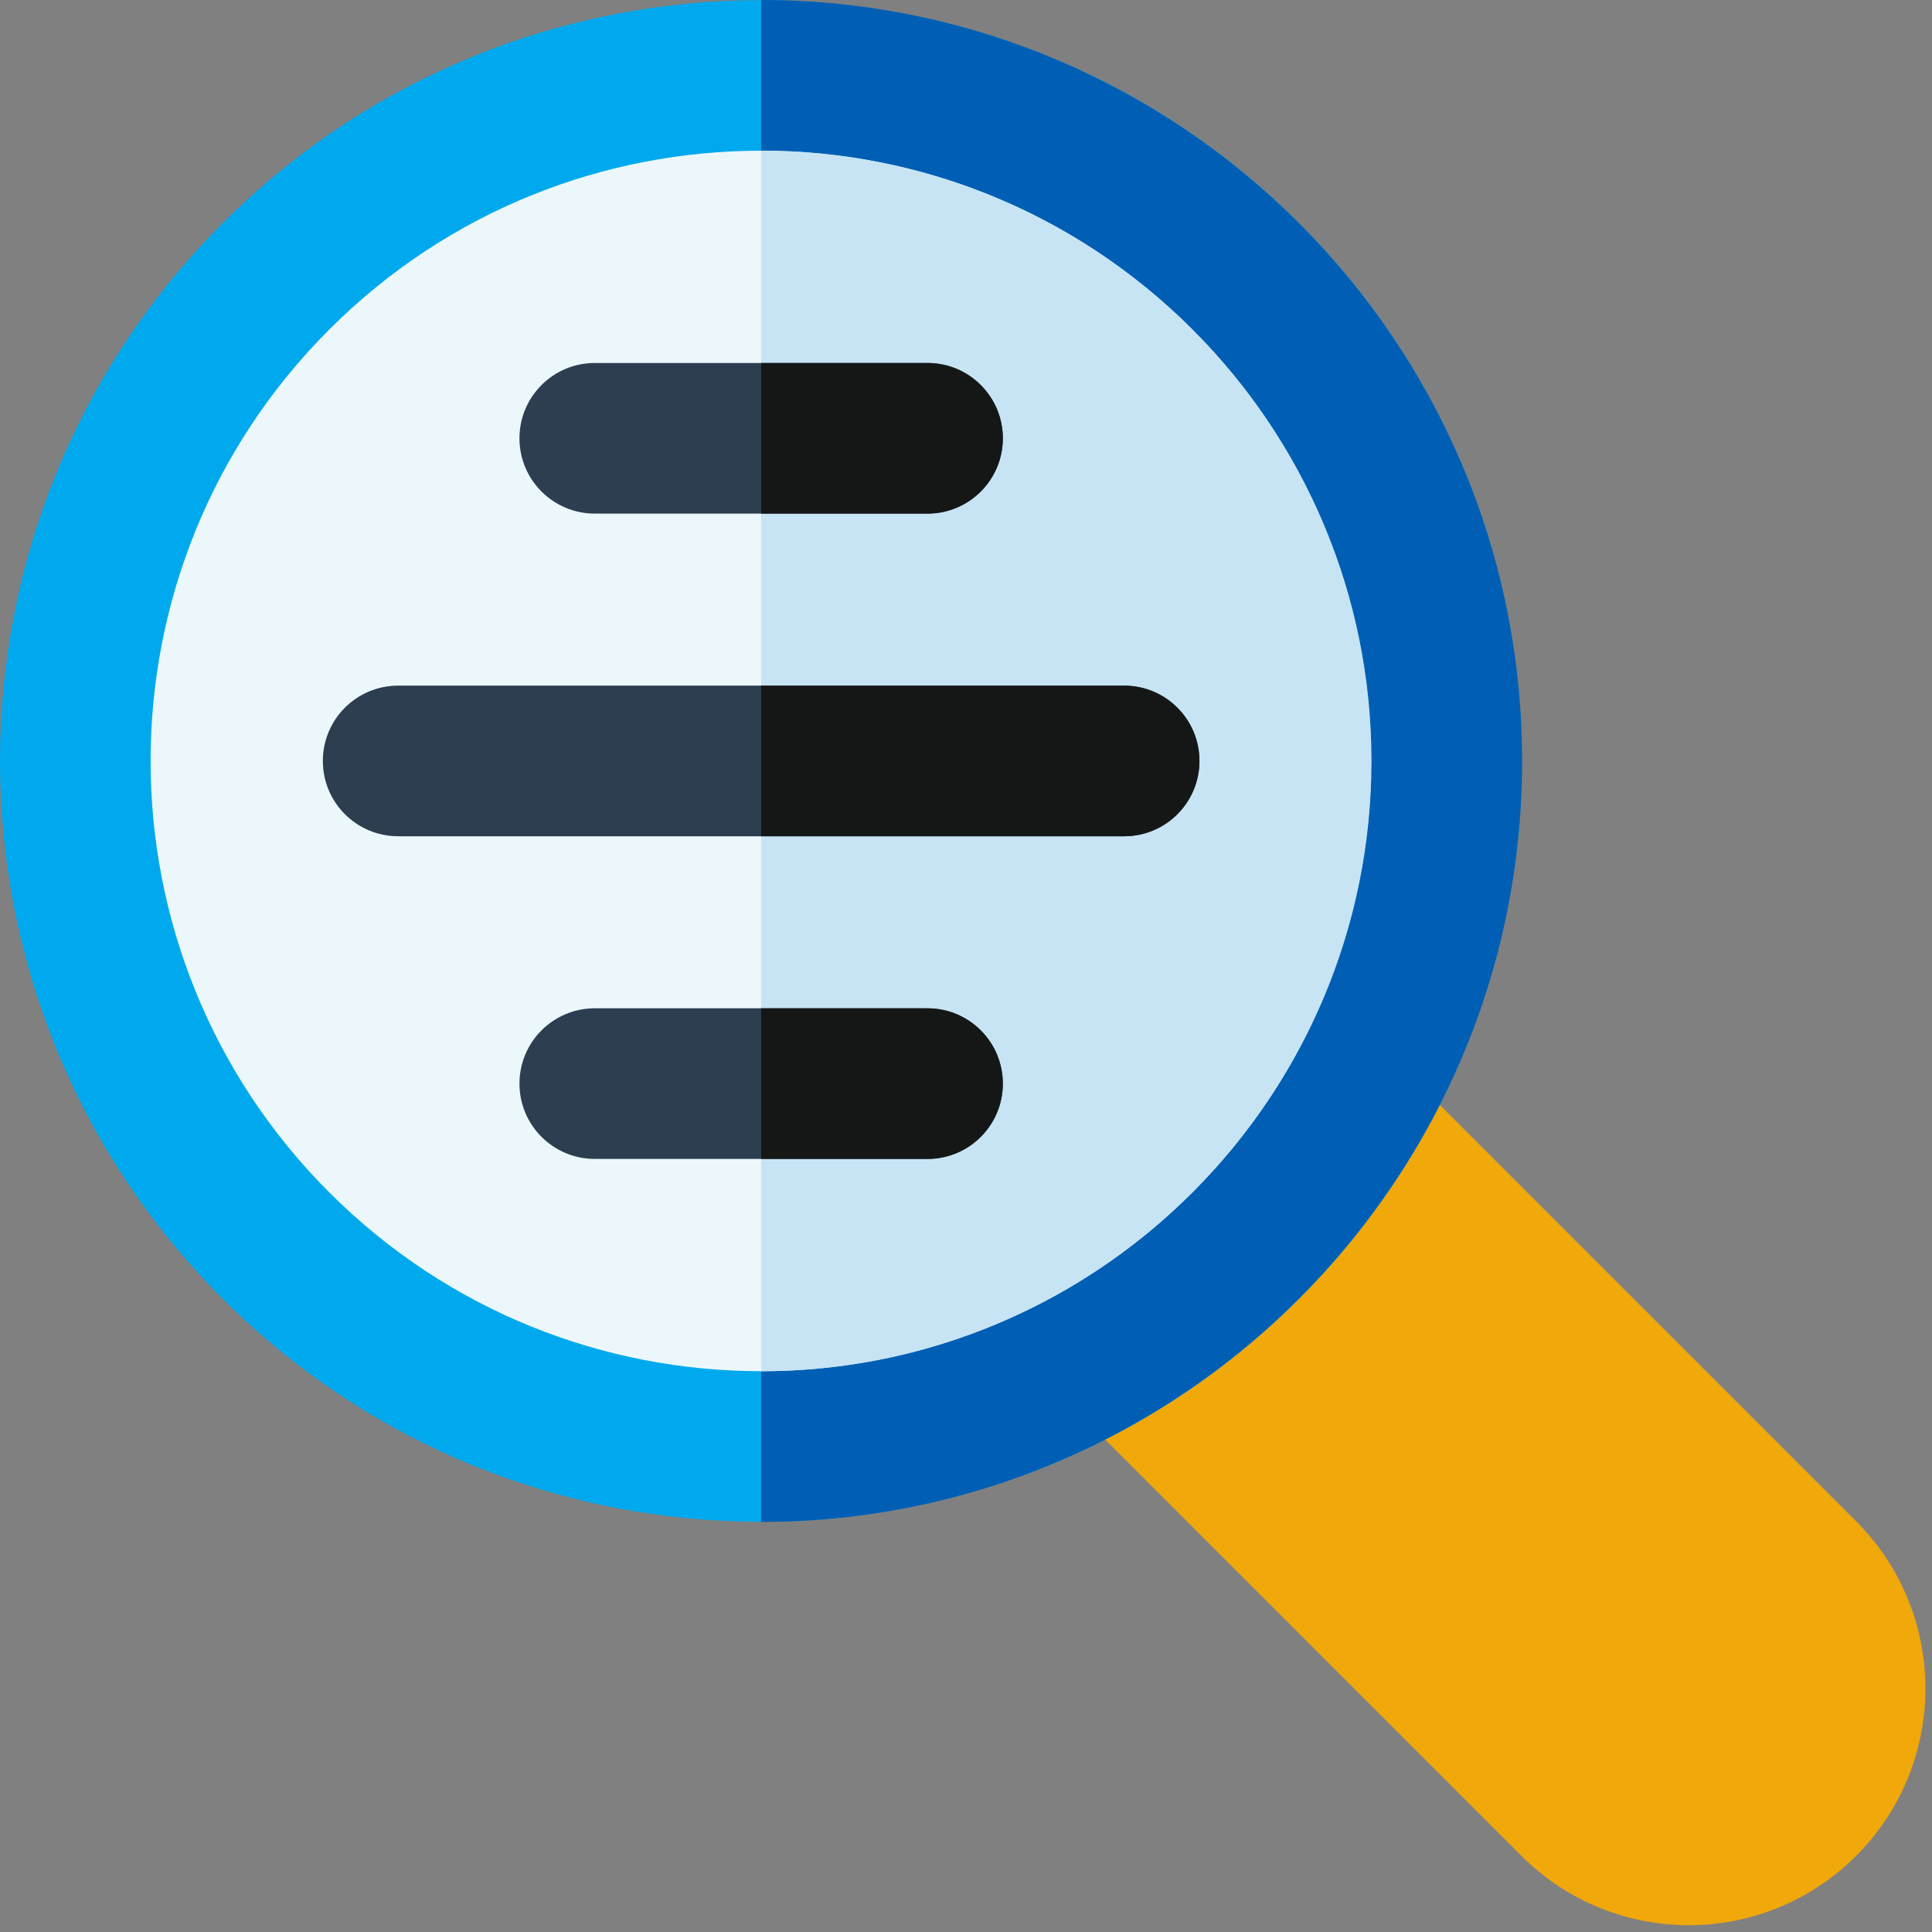
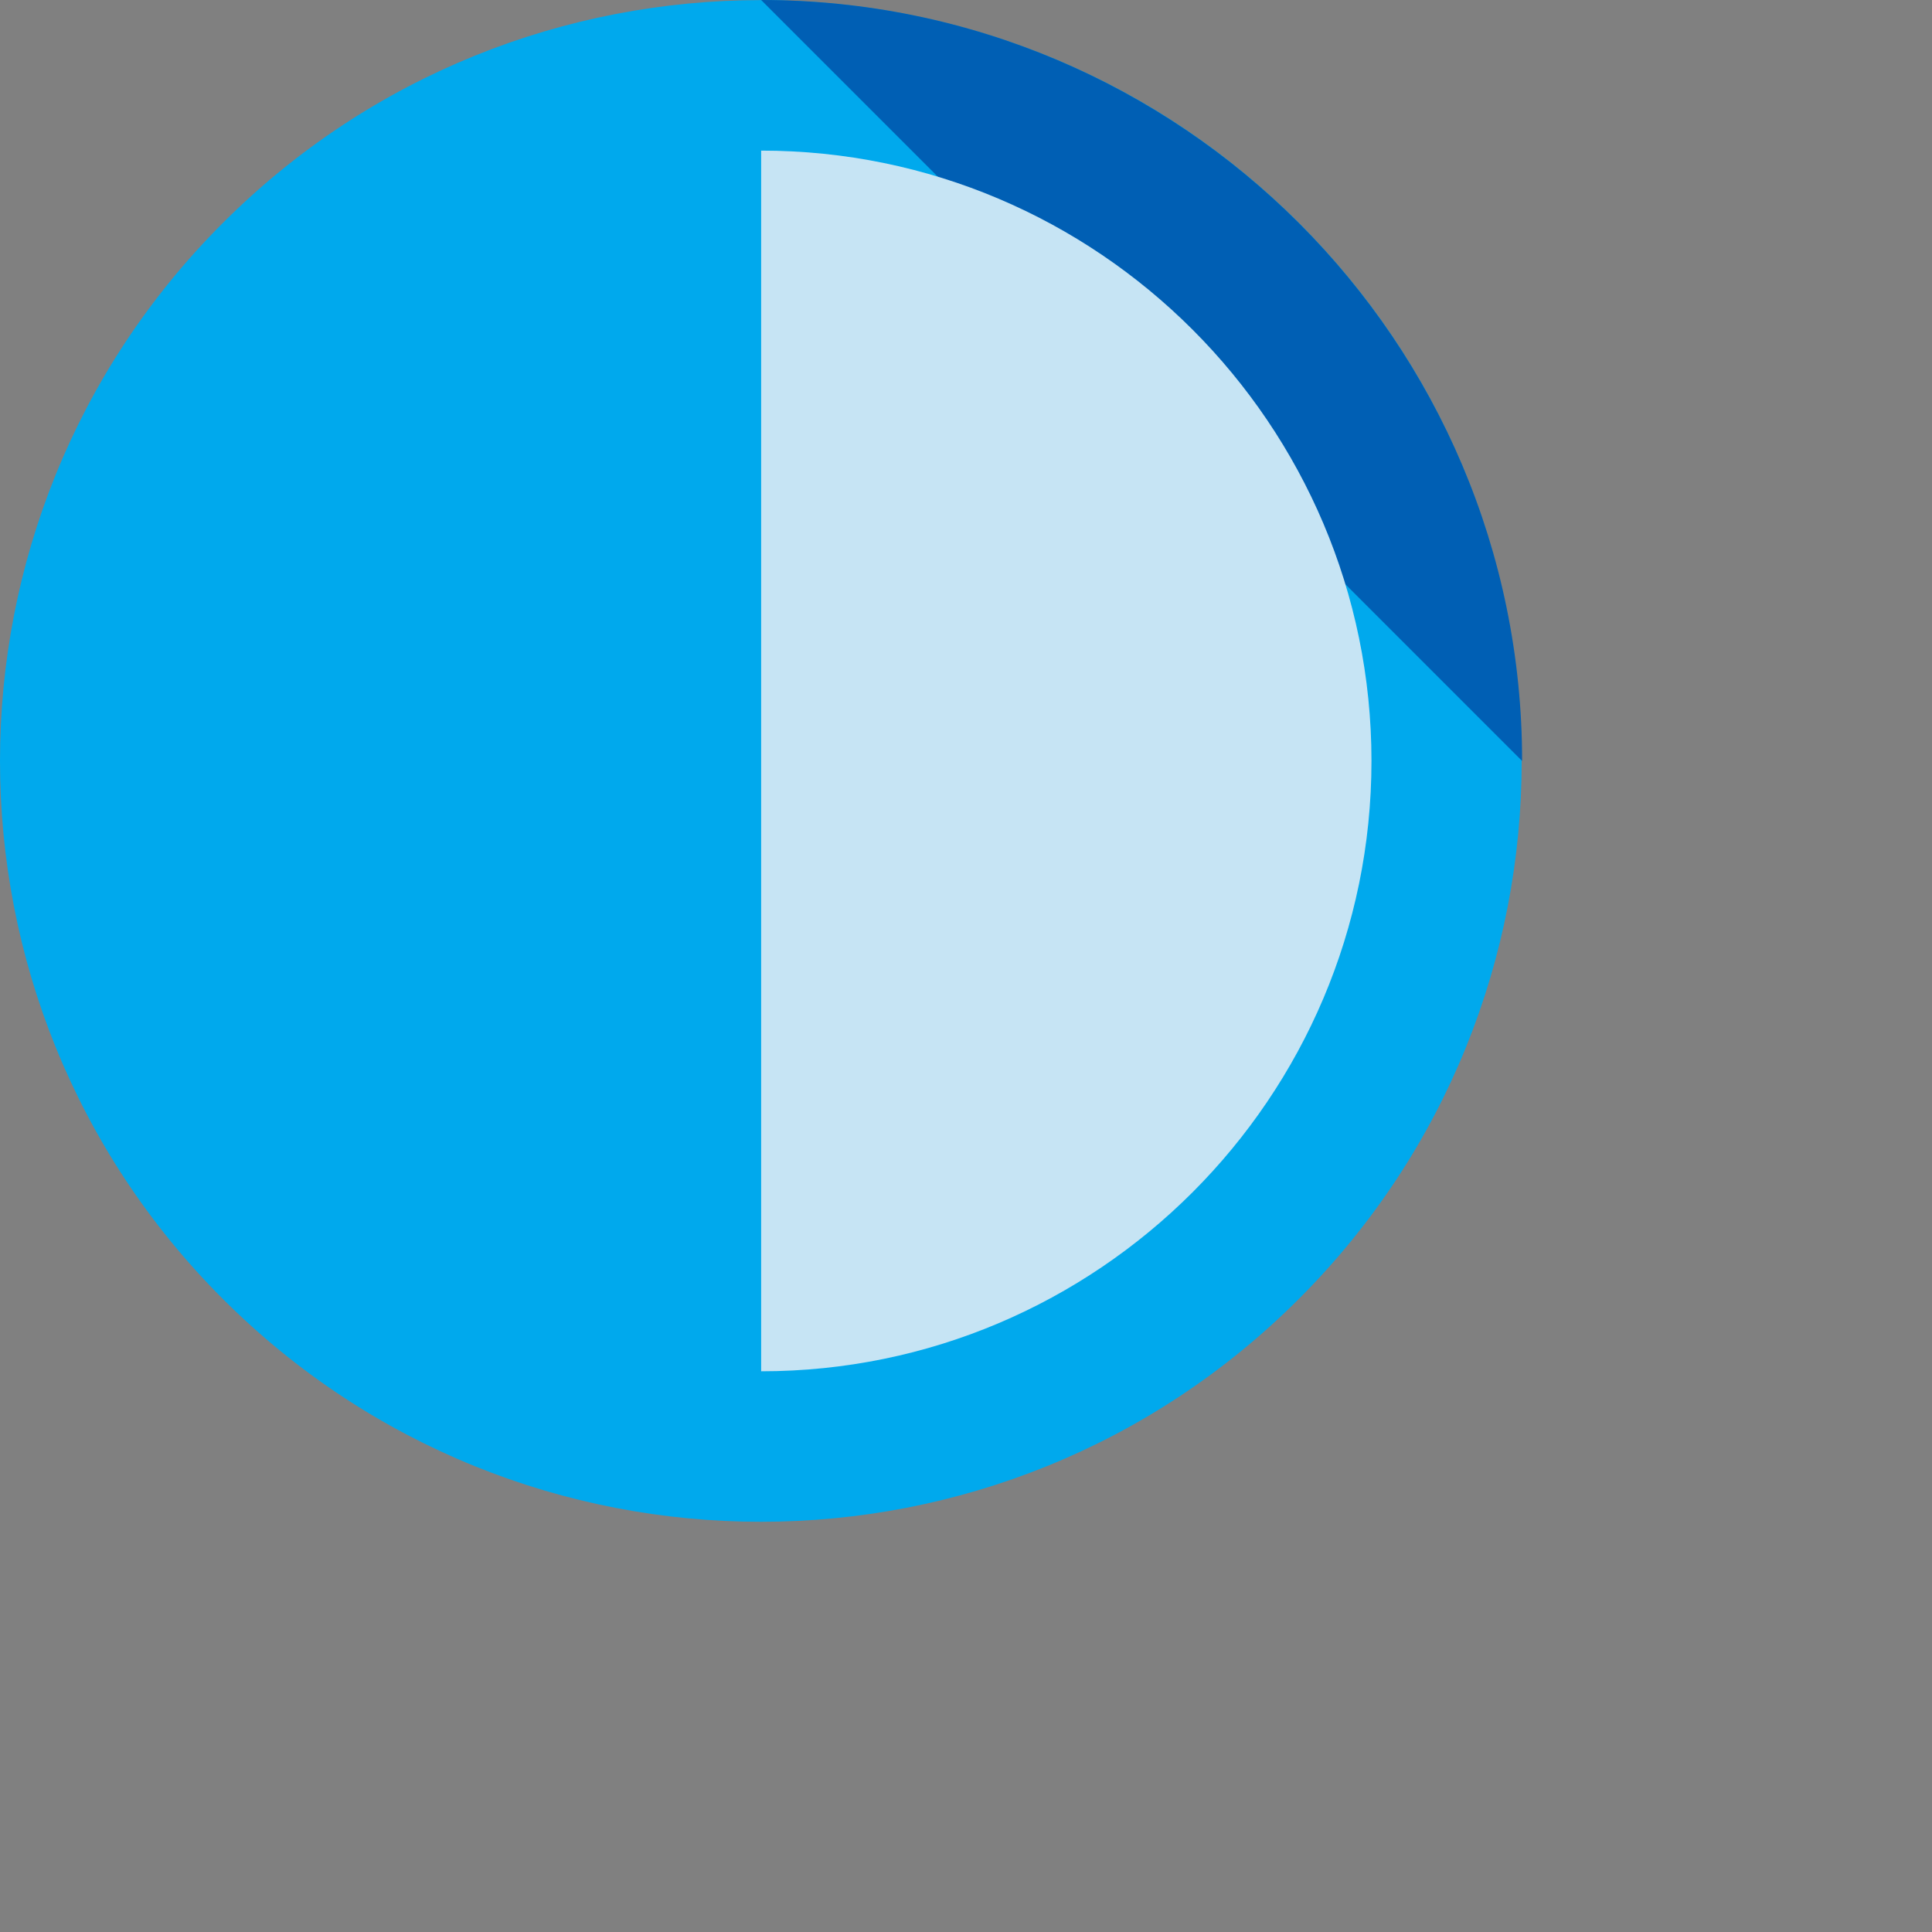
<svg xmlns="http://www.w3.org/2000/svg" width="94" height="94" viewBox="0 0 94 94">
  <rect x="0" y="0" width="94" height="94" fill="#808080" stroke="none" />
  <g fill="none">
-     <path fill="#F0A80B" d="M68.098,51.805 C63.602,47.309 56.312,47.309 51.816,51.805 C47.319,56.302 47.319,63.592 51.816,68.088 L74.025,90.297 C78.521,94.794 85.811,94.794 90.308,90.297 C94.804,85.801 94.804,78.511 90.308,74.015 L68.098,51.805 Z" />
    <path fill="#00A9ED" d="M63.194,63.199 C77.651,48.743 77.651,25.304 63.194,10.848 C48.738,-3.609 25.299,-3.609 10.842,10.848 C-3.614,25.304 -3.614,48.743 10.842,63.199 C25.299,77.656 48.738,77.656 63.194,63.199 Z" />
-     <path fill="#005FB4" d="M37.033,0 C57.448,0 74.057,16.609 74.057,37.024 C74.057,57.439 57.448,74.047 37.033,74.047 L37.033,0 Z" />
-     <path fill="#ECF7FB" d="M58.013,58.018 C69.608,46.423 69.608,27.624 58.013,16.029 C46.418,4.434 27.619,4.434 16.023,16.029 C4.428,27.624 4.428,46.423 16.023,58.018 C27.619,69.613 46.418,69.613 58.013,58.018 Z" />
+     <path fill="#005FB4" d="M37.033,0 C57.448,0 74.057,16.609 74.057,37.024 L37.033,0 Z" />
    <path fill="#C6E4F4" d="M37.033,66.719 C53.407,66.719 66.728,53.398 66.728,37.024 C66.728,20.649 53.407,7.328 37.033,7.328 L37.033,66.719 Z" />
-     <path fill="#2C3E50" d="M45.127 24.989 28.938 24.989C26.915 24.989 25.274 23.348 25.274 21.325 25.274 19.301 26.915 17.661 28.938 17.661L45.127 17.661C47.151 17.661 48.792 19.301 48.792 21.325 48.792 23.348 47.151 24.989 45.127 24.989ZM54.694 40.687 19.372 40.687C17.348 40.687 15.708 39.047 15.708 37.023 15.708 34.999 17.348 33.359 19.372 33.359L54.694 33.359C56.717 33.359 58.358 34.999 58.358 37.023 58.358 39.047 56.717 40.687 54.694 40.687ZM45.127 56.386 28.938 56.386C26.915 56.386 25.274 54.746 25.274 52.722 25.274 50.699 26.915 49.058 28.938 49.058L45.127 49.058C47.151 49.058 48.792 50.699 48.792 52.722 48.792 54.746 47.151 56.386 45.127 56.386Z" />
-     <path fill="#151717" d="M45.127 17.661 37.033 17.661 37.033 24.989 45.127 24.989C47.151 24.989 48.792 23.348 48.792 21.325 48.792 19.301 47.151 17.661 45.127 17.661ZM54.694 33.36 37.033 33.36 37.033 40.688 54.694 40.688C56.718 40.688 58.358 39.048 58.358 37.024 58.358 35 56.718 33.36 54.694 33.36ZM45.127 49.059 37.033 49.059 37.033 56.387 45.127 56.387C47.151 56.387 48.792 54.746 48.792 52.723 48.792 50.699 47.151 49.059 45.127 49.059Z" />
  </g>
</svg>